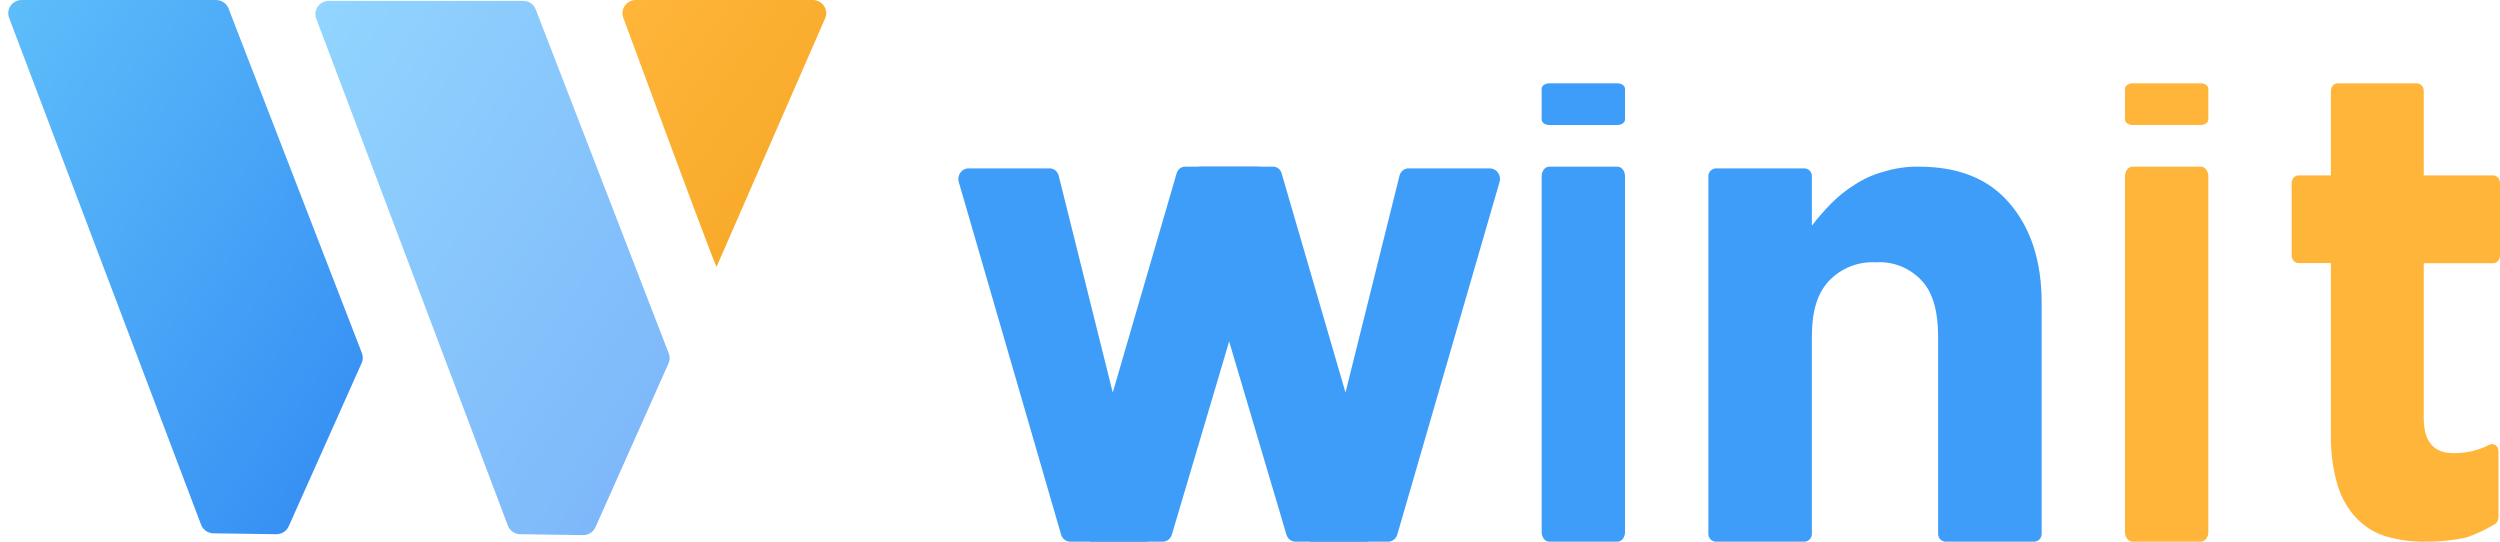
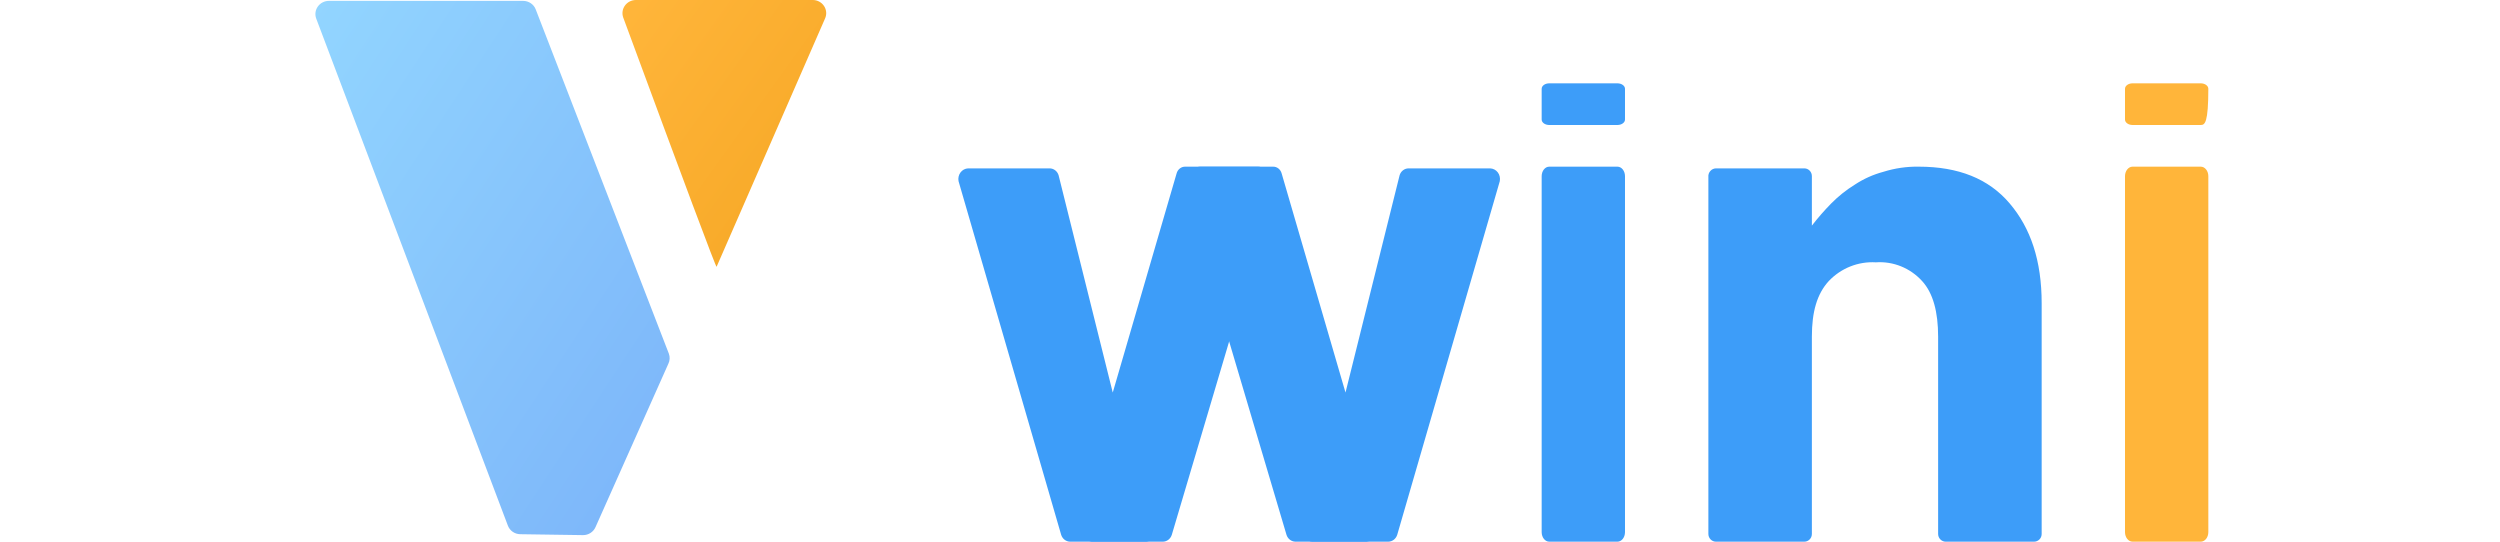
<svg xmlns="http://www.w3.org/2000/svg" width="60px" height="13px" viewBox="0 0 60 13" version="1.1">
  <defs>
    <linearGradient x1="4.358%" y1="-3.523%" x2="101.573%" y2="91.78%" id="linearGradient-1">
      <stop stop-color="#92D5FF" offset="0%" />
      <stop stop-color="#7CB5F9" offset="100%" />
    </linearGradient>
    <linearGradient x1="10.746%" y1="-2.581%" x2="112.177%" y2="92.83%" id="linearGradient-2">
      <stop stop-color="#FFB53A" offset="0%" />
      <stop stop-color="#F5A623" offset="100%" />
    </linearGradient>
    <linearGradient x1="1.967%" y1="-3.357%" x2="107.19%" y2="99.888%" id="linearGradient-3">
      <stop stop-color="#5EBEFA" offset="0%" />
      <stop stop-color="#3089F3" offset="100%" />
    </linearGradient>
    <linearGradient x1="26123%" y1="4433%" x2="27343%" y2="4433%" id="linearGradient-4">
      <stop stop-color="#FFB53A" offset="0%" />
      <stop stop-color="#F5A623" offset="100%" />
    </linearGradient>
    <linearGradient x1="28028%" y1="3948%" x2="30788%" y2="3948%" id="linearGradient-5">
      <stop stop-color="#FFB53A" offset="0%" />
      <stop stop-color="#F5A623" offset="100%" />
    </linearGradient>
    <linearGradient x1="26123%" y1="1531%" x2="27343%" y2="1531%" id="linearGradient-6">
      <stop stop-color="#FFB53A" offset="0%" />
      <stop stop-color="#F5A623" offset="100%" />
    </linearGradient>
  </defs>
  <g id="Page-1" stroke="none" stroke-width="1" fill="none" fill-rule="evenodd">
    <g id="Ticket_List" transform="translate(-317, -50)" fill-rule="nonzero">
      <g id="Group-3" transform="translate(251, 21)">
        <g id="WinIt_Logo" transform="translate(66, 29)">
          <g id="Logo">
            <g id="Group-Copy">
              <path d="M7.893,0.021 L12.554,0.021 C12.689,0.021 12.81,0.102 12.857,0.225 L16.053,8.489 C16.082,8.568 16.077,8.656 16.04,8.731 L14.293,12.649 C14.242,12.767 14.123,12.844 13.992,12.843 L12.487,12.821 C12.353,12.82 12.233,12.736 12.188,12.612 L7.59,0.448 C7.553,0.351 7.567,0.242 7.628,0.157 C7.688,0.072 7.787,0.021 7.893,0.021 Z" id="path-2" fill="url(#linearGradient-1)" />
              <path d="M15.259,0 L19.513,0 C19.62,0.002 19.72,0.057 19.778,0.146 C19.836,0.234 19.845,0.346 19.802,0.442 L17.198,6.403 C17.186,6.43 16.439,4.435 14.956,0.417 C14.923,0.321 14.939,0.215 14.999,0.133 C15.059,0.05 15.156,0.001 15.259,0 Z" id="path-5" fill="url(#linearGradient-2)" />
-               <path d="M0.521,1.05879118e-20 L5.182,1.05879118e-20 C5.317,-0.001 5.437,0.081 5.485,0.204 L8.683,8.467 C8.715,8.544 8.715,8.63 8.683,8.706 L6.931,12.627 C6.88,12.746 6.761,12.823 6.63,12.821 L5.125,12.8 C4.991,12.798 4.872,12.716 4.826,12.593 L0.218,0.427 C0.181,0.33 0.195,0.221 0.255,0.136 C0.316,0.051 0.415,-0 0.521,1.05879118e-20 Z" id="path-8" fill="url(#linearGradient-3)" />
            </g>
          </g>
          <path d="M37.18,4 L38.82,4 C38.919,4.001 38.999,4.102 39,4.227 L39,12.773 C38.999,12.898 38.919,12.999 38.82,13 L37.18,13 C37.081,12.999 37.001,12.898 37,12.773 L37,4.227 C37.001,4.102 37.081,4.001 37.18,4 Z" id="Shape" fill="#3D9DF9" />
          <path d="M51.18,4 L52.82,4 C52.919,4.001 52.999,4.102 53,4.227 L53,12.773 C52.999,12.898 52.919,12.999 52.82,13 L51.18,13 C51.081,12.999 51.001,12.898 51,12.773 L51,4.227 C51.001,4.102 51.081,4.001 51.18,4 Z" id="Shape" fill="url(#linearGradient-4)" />
          <path d="M41.183,4.041 L43.304,4.041 C43.404,4.041 43.485,4.124 43.485,4.226 L43.485,5.415 C43.629,5.228 43.785,5.05 43.95,4.882 C44.12,4.71 44.31,4.558 44.516,4.431 C44.727,4.292 44.959,4.188 45.202,4.123 C45.477,4.037 45.763,3.995 46.051,4 C47,4 47.727,4.287 48.232,4.882 C48.737,5.476 49,6.255 49,7.28 L49,12.815 C49,12.917 48.919,13 48.818,13 L46.697,13 C46.597,13 46.515,12.917 46.515,12.815 L46.515,8.08 C46.515,7.485 46.394,7.034 46.132,6.747 C45.848,6.433 45.439,6.267 45.021,6.296 C44.597,6.271 44.183,6.436 43.889,6.747 C43.607,7.055 43.485,7.485 43.485,8.08 L43.485,12.815 C43.485,12.917 43.404,13 43.304,13 L41.183,13 C41.082,13 41.001,12.917 41.001,12.815 L41.001,4.246 C40.996,4.194 41.013,4.143 41.048,4.104 C41.082,4.065 41.131,4.042 41.183,4.041 Z" id="Shape" fill="#3D9DF9" />
-           <path d="M58.207,13 C57.895,13.004 57.585,12.964 57.283,12.879 C57.02,12.804 56.777,12.659 56.576,12.458 C56.361,12.238 56.199,11.962 56.105,11.654 C55.986,11.253 55.931,10.832 55.942,10.409 L55.942,6.313 L55.163,6.313 C55.073,6.313 55,6.232 55,6.132 L55,4.389 C55,4.29 55.073,4.209 55.163,4.209 L55.942,4.209 L55.942,2.181 C55.942,2.081 56.015,2 56.105,2 L58.007,2 C58.097,2 58.17,2.081 58.17,2.181 L58.17,4.209 L59.837,4.209 C59.927,4.209 60,4.29 60,4.389 L60,6.136 C60,6.236 59.927,6.317 59.837,6.317 L58.17,6.317 L58.17,10.032 C58.17,10.594 58.406,10.875 58.877,10.875 C59.177,10.881 59.474,10.812 59.746,10.674 C59.795,10.649 59.852,10.653 59.896,10.686 C59.941,10.719 59.966,10.776 59.964,10.835 L59.964,12.421 C59.96,12.488 59.926,12.549 59.873,12.582 C59.653,12.713 59.423,12.821 59.185,12.903 C58.862,12.971 58.535,13.003 58.207,13 Z" id="Shape" fill="url(#linearGradient-5)" />
          <path d="M23.234,4.041 L25.193,4.041 C25.29,4.042 25.376,4.108 25.406,4.205 L26.706,9.421 L28.238,4.164 C28.264,4.063 28.353,3.995 28.452,4 L30.197,4 C30.294,4.001 30.38,4.067 30.411,4.164 L31.962,9.441 L32.99,12.693 C33.01,12.761 32.999,12.835 32.962,12.895 C32.924,12.954 32.864,12.993 32.796,13 L31.09,13 C30.993,12.999 30.907,12.933 30.876,12.836 L29.305,7.539 L27.695,12.836 C27.673,12.931 27.593,12.998 27.501,13 L25.682,13 C25.585,12.999 25.499,12.933 25.468,12.836 L23.005,4.348 C22.991,4.274 23.008,4.198 23.052,4.139 C23.096,4.08 23.163,4.044 23.234,4.041 Z" id="Shape" fill="#3D9DF9" />
          <path d="M35.995,4.348 L33.533,12.836 C33.502,12.933 33.416,12.999 33.319,13 L31.497,13 C31.404,12.998 31.325,12.931 31.303,12.836 L29.694,7.539 L28.123,12.836 C28.092,12.933 28.007,12.999 27.91,13 L26.203,13 C26.136,12.993 26.076,12.954 26.038,12.895 C26.001,12.835 25.99,12.761 26.01,12.693 L27.037,9.441 L28.588,4.164 C28.619,4.067 28.705,4.001 28.802,4 L30.547,4 C30.645,3.995 30.734,4.063 30.76,4.164 L32.292,9.421 L33.591,4.205 C33.621,4.108 33.707,4.042 33.804,4.041 L35.762,4.041 C35.834,4.043 35.902,4.078 35.947,4.137 C35.992,4.196 36.009,4.274 35.995,4.348 Z" id="Shape" fill="#3D9DF9" />
          <path d="M37.18,2 L38.82,2 C38.919,2.001 38.999,2.058 39,2.13 L39,2.87 C38.999,2.942 38.919,2.999 38.82,3 L37.18,3 C37.081,2.999 37.001,2.942 37,2.87 L37,2.13 C37.001,2.058 37.081,2.001 37.18,2 Z" id="Shape" fill="#3D9DF9" />
-           <path d="M51.18,2 L52.82,2 C52.919,2.001 52.999,2.058 53,2.13 L53,2.87 C52.999,2.942 52.919,2.999 52.82,3 L51.18,3 C51.081,2.999 51.001,2.942 51,2.87 L51,2.13 C51.001,2.058 51.081,2.001 51.18,2 Z" id="Shape" fill="url(#linearGradient-6)" />
+           <path d="M51.18,2 L52.82,2 C52.919,2.001 52.999,2.058 53,2.13 C52.999,2.942 52.919,2.999 52.82,3 L51.18,3 C51.081,2.999 51.001,2.942 51,2.87 L51,2.13 C51.001,2.058 51.081,2.001 51.18,2 Z" id="Shape" fill="url(#linearGradient-6)" />
        </g>
      </g>
    </g>
  </g>
</svg>